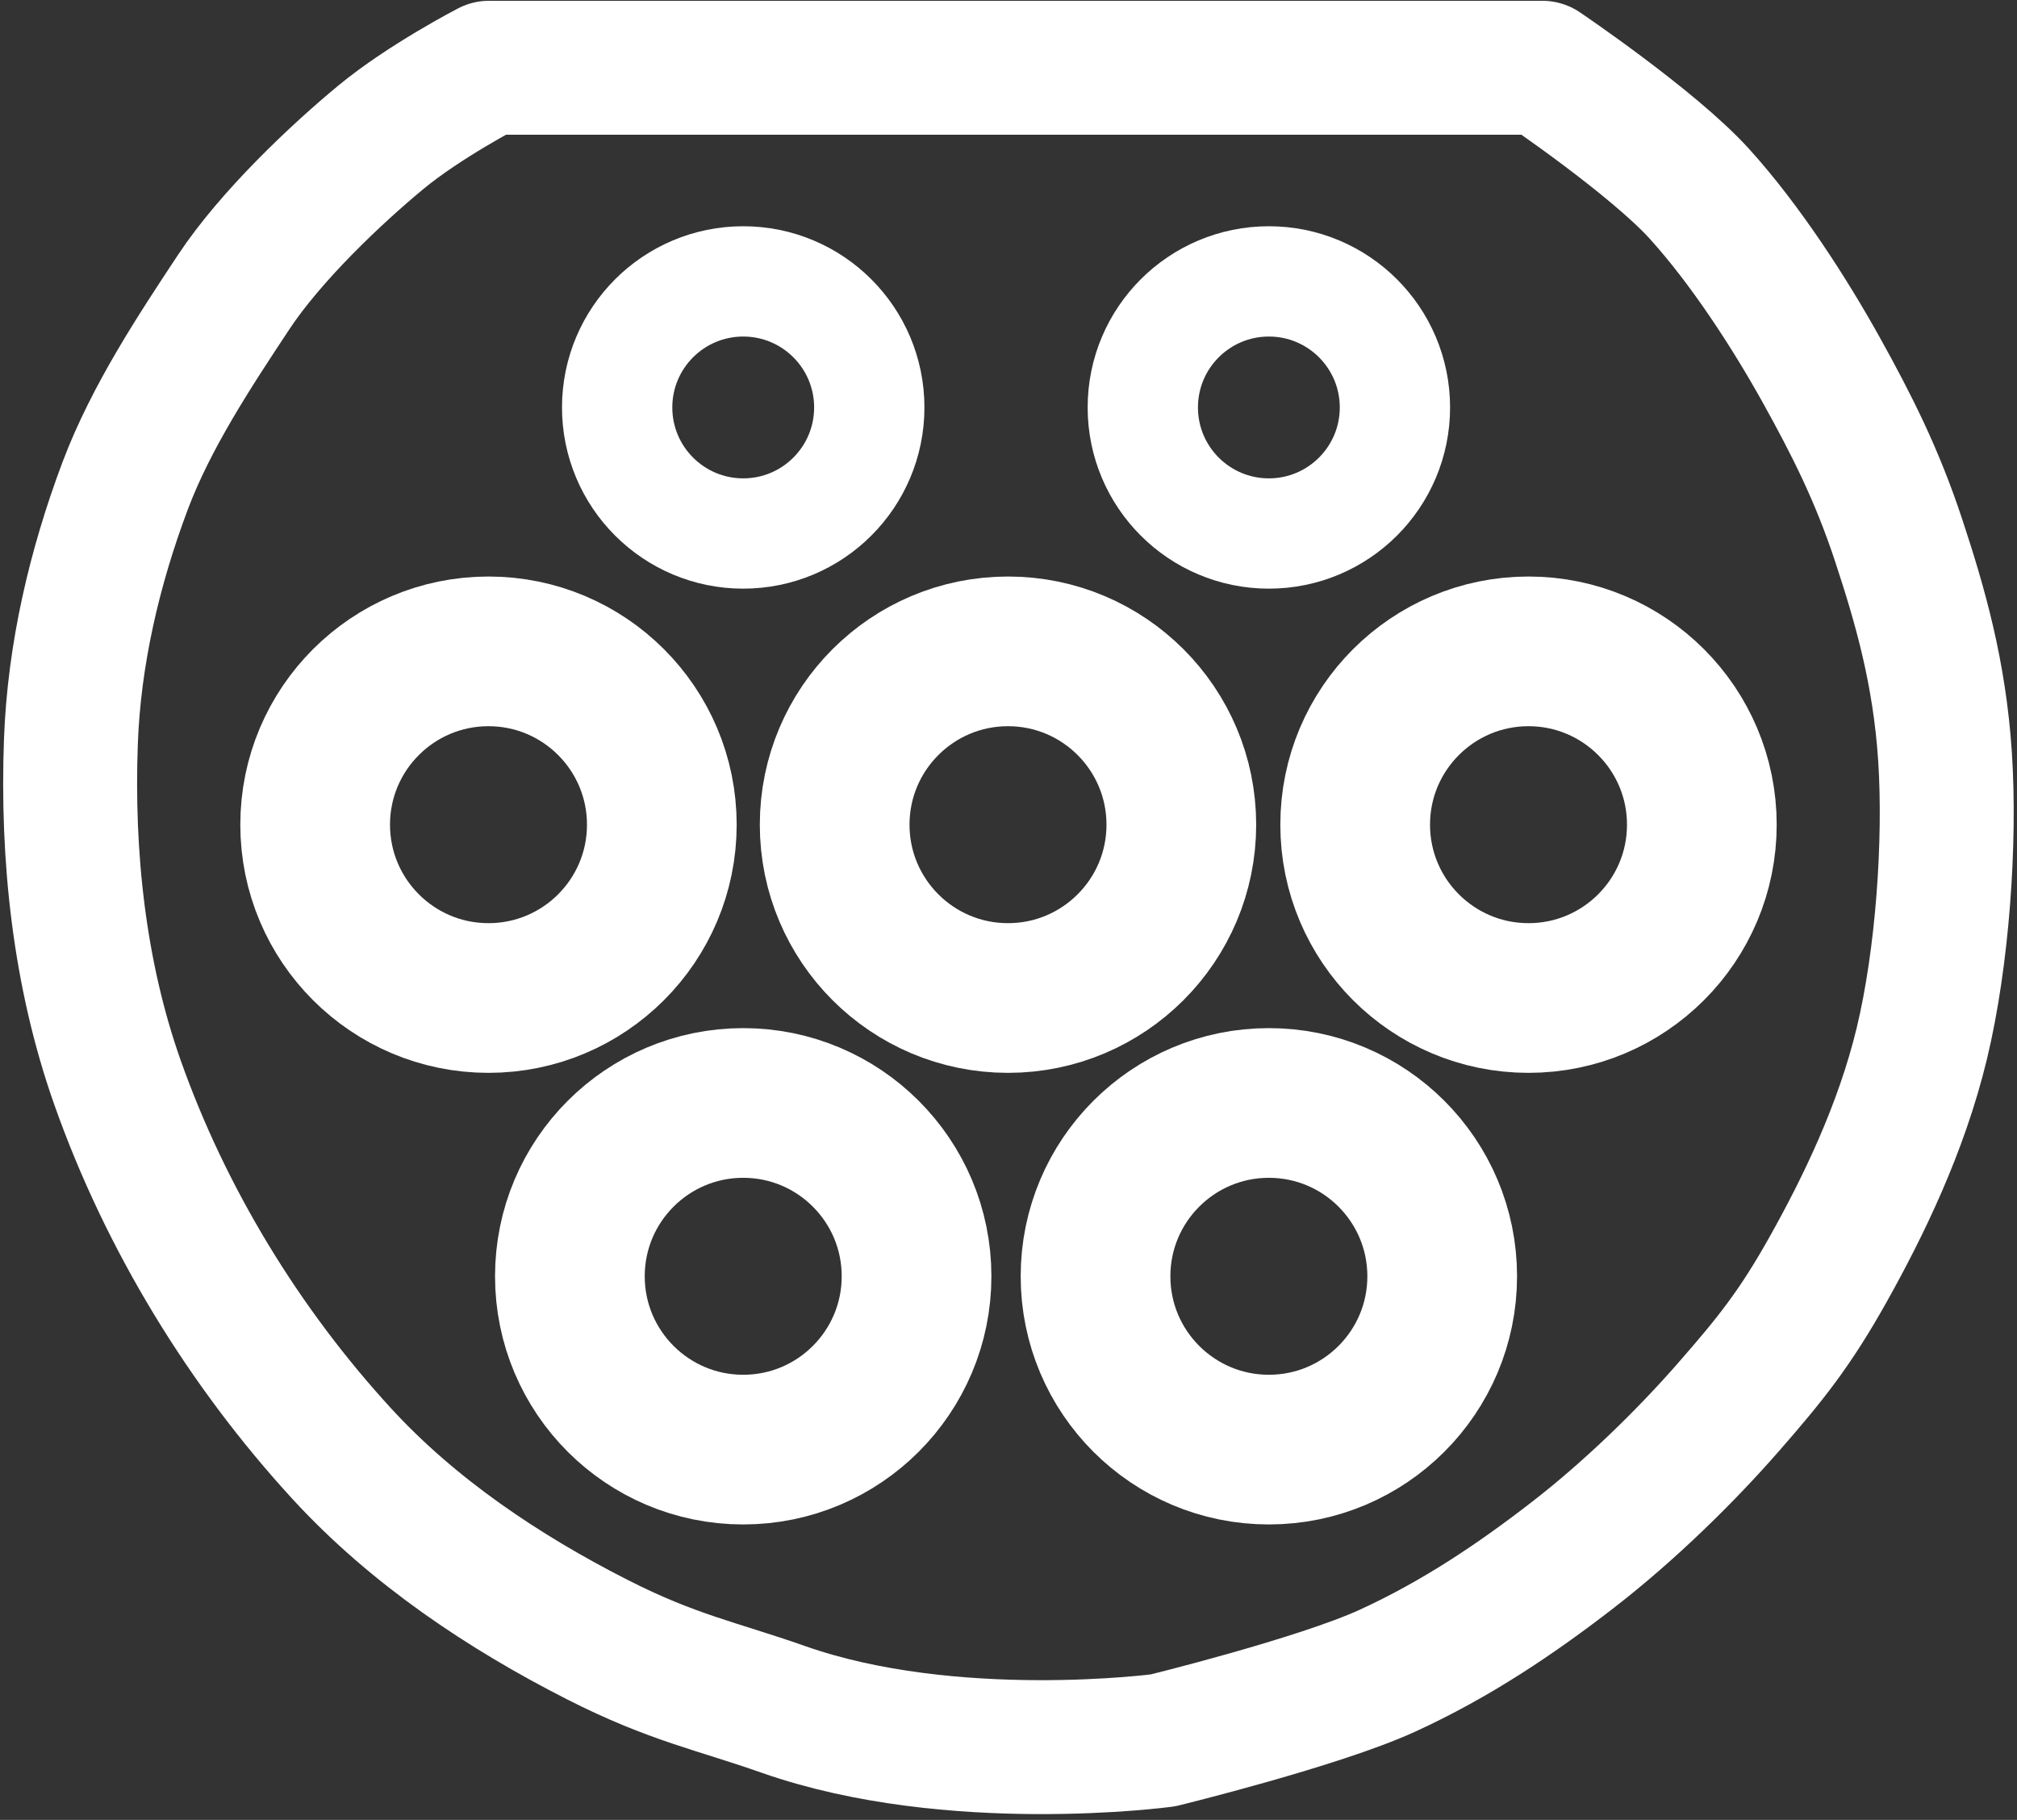
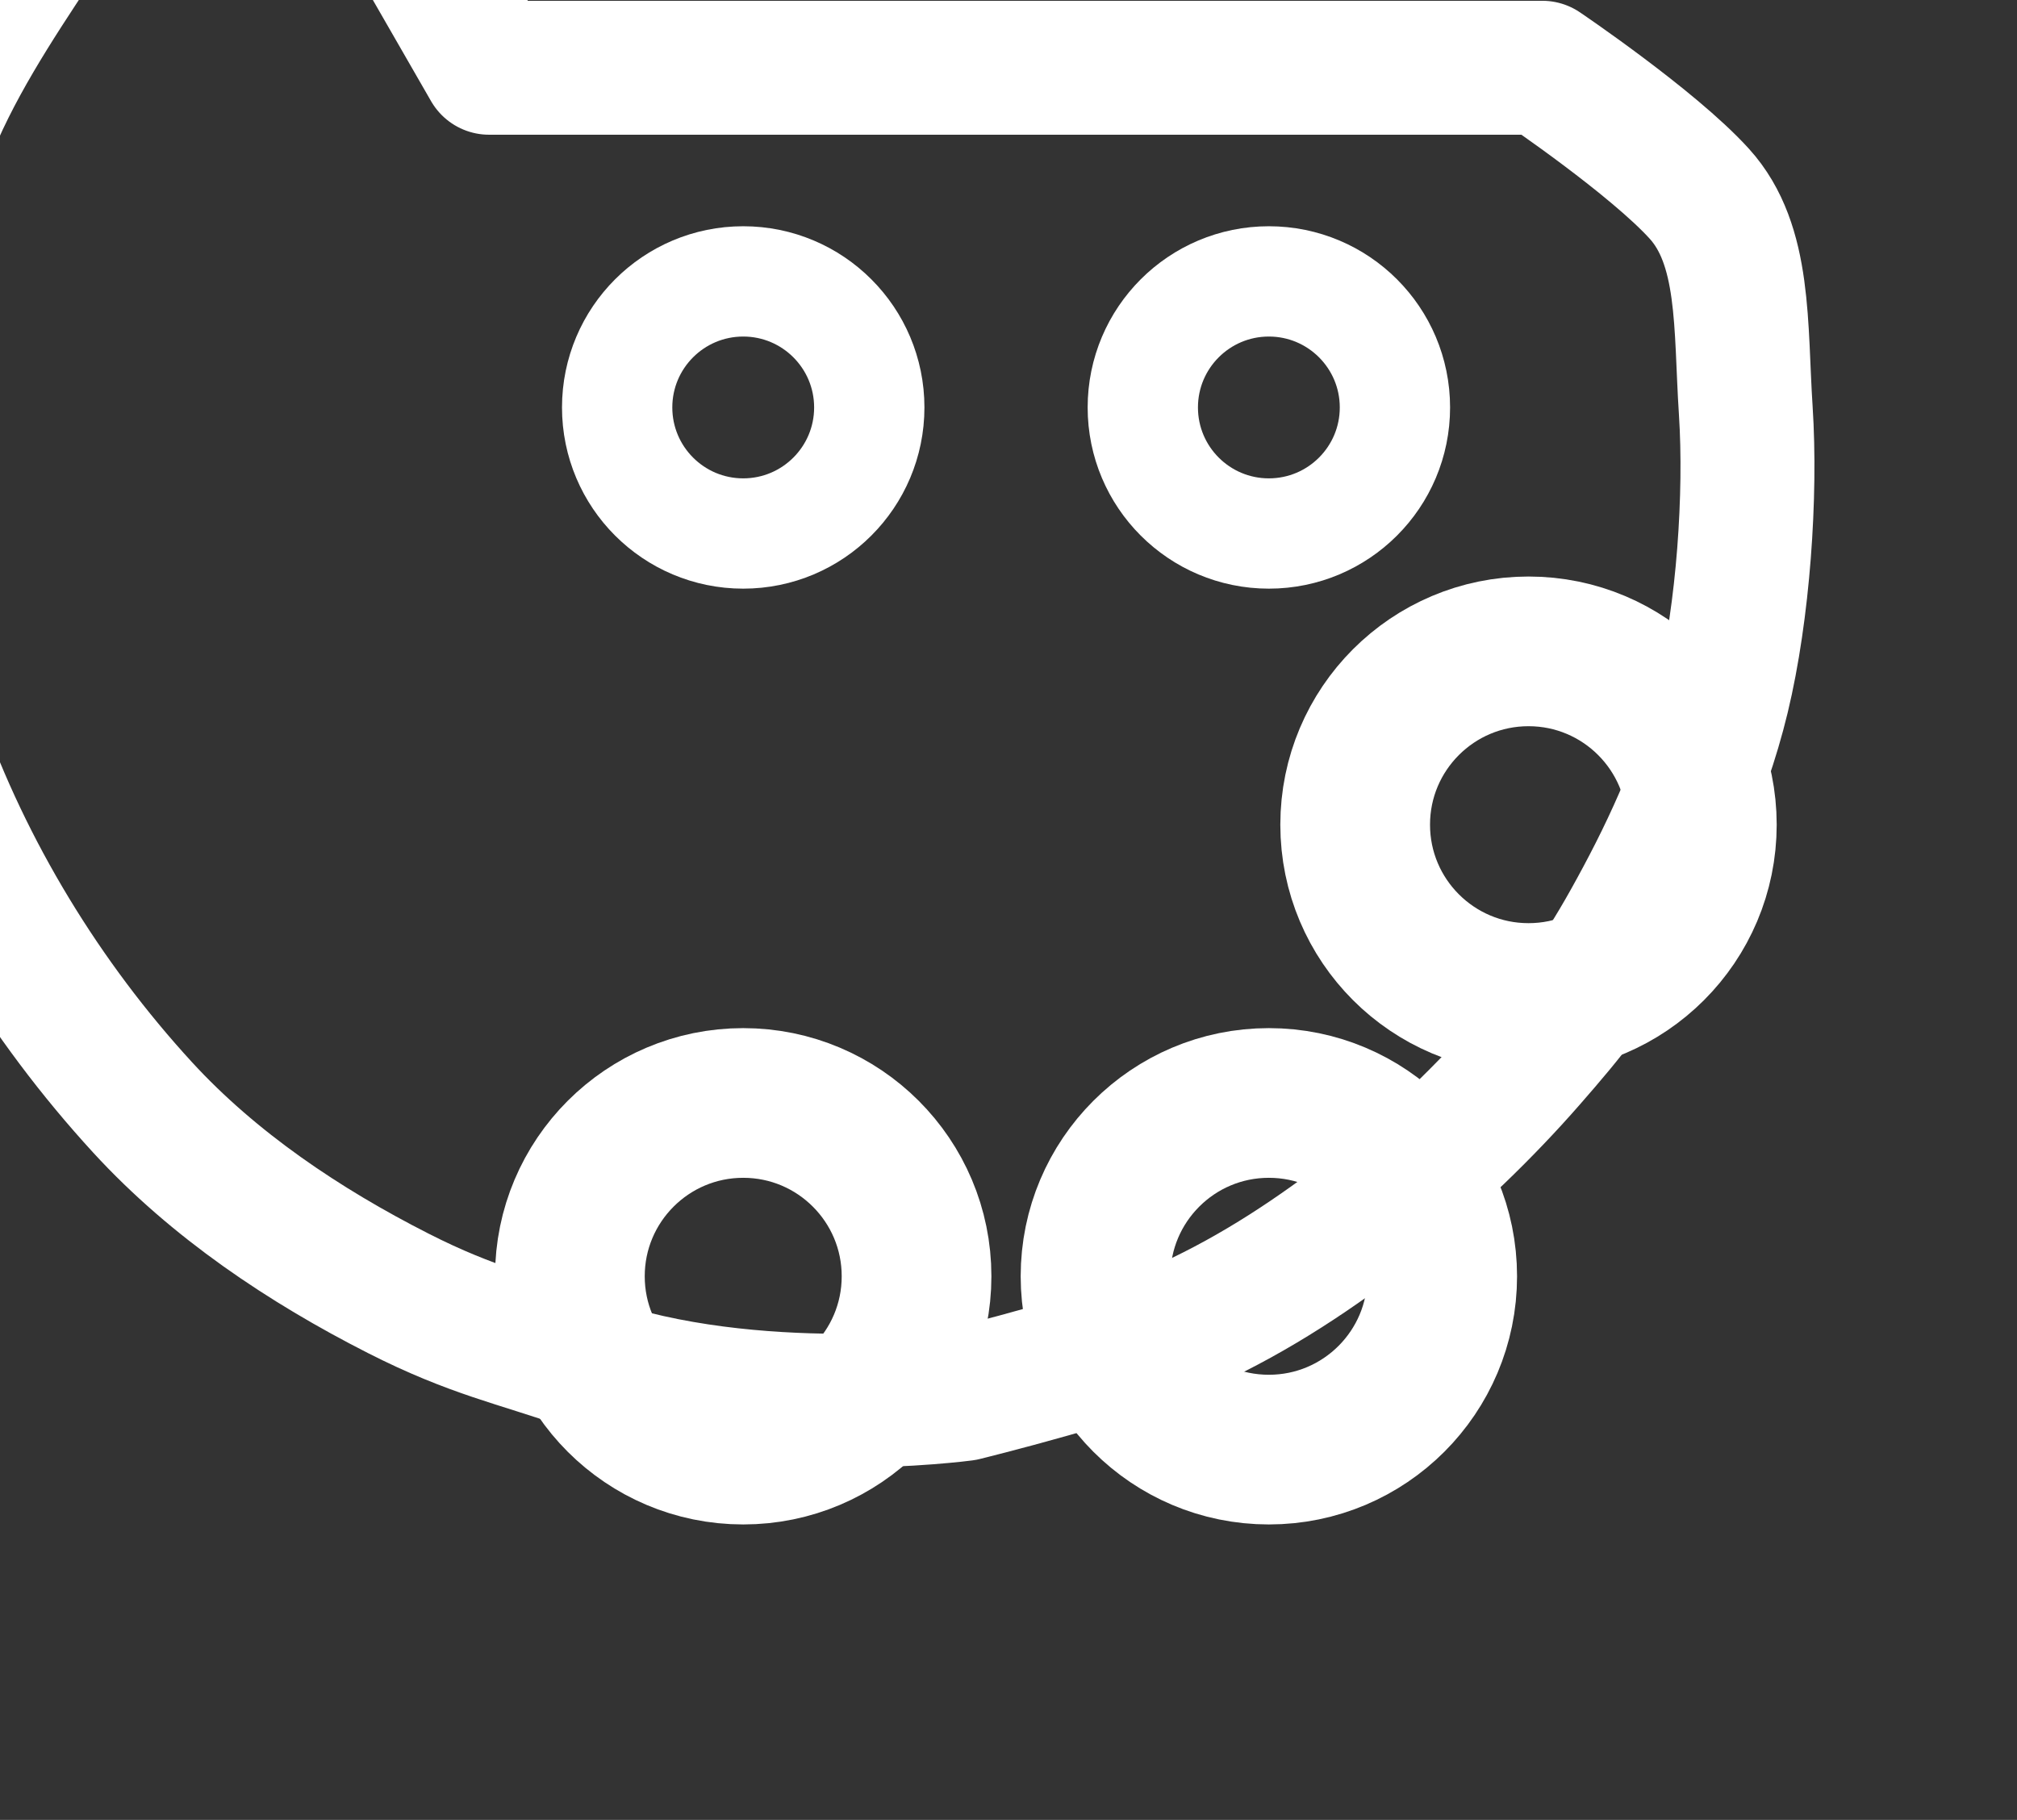
<svg xmlns="http://www.w3.org/2000/svg" width="128" height="115.5" viewBox="0 0 128 115.5">
  <rect x="0" y="0" width="128" height="115.5" fill="#333333" stroke="none" />
  <g fill="none" stroke="#ffffff" stroke-width="9.5">
    <circle id="proximity-pilot" cx="47.165" cy="25.859" r="8" stroke-width="7" />
    <circle id="control-pilot" cx="80.523" cy="25.859" r="8" stroke-width="7" />
-     <circle id="L1" cx="31" cy="52.339" r="11" />
-     <circle id="PE" cx="63.968" cy="52.339" r="11" />
    <circle id="N" cx="97" cy="52.339" r="11" />
    <circle id="L2" cx="47.165" cy="81" r="11" />
    <circle id="L3" cx="80.523" cy="81" r="11" />
-     <path id="body" stroke-width="8.5" stroke-linejoin="round" d="m31.039 4.3h66.839s7.009 4.739 9.961 7.995c2.953 3.256 5.765 7.635 7.731 11.171 1.966 3.537 3.559 6.705 4.915 10.812s2.598 8.386 2.949 13.761c.35 5.375-.159 12.729-1.474 18.185-1.315 5.455-3.759 10.419-5.898 14.252-2.139 3.833-3.705 5.776-6.389 8.846-2.684 3.071-6.21 6.534-9.829 9.338-3.619 2.804-7.427 5.37-11.795 7.372-4.369 2.002-14.252 4.423-14.252 4.423s-13.384 1.795-24.082-1.966c-4.252-1.495-7.039-2.005-11.795-4.423-5.958-3.03-11.697-6.871-16.219-11.795-6.213-6.767-11.193-14.927-14.252-23.59-2.423-6.86-3.216-14.354-2.949-21.625.203-5.523 1.495-11.046 3.44-16.219 1.653-4.394 4.457-8.62 6.88-12.286 2.371-3.587 6.546-7.52 9.338-9.829 2.791-2.309 6.88-4.423 6.88-4.423z" />
+     <path id="body" stroke-width="8.5" stroke-linejoin="round" d="m31.039 4.3h66.839s7.009 4.739 9.961 7.995s2.598 8.386 2.949 13.761c.35 5.375-.159 12.729-1.474 18.185-1.315 5.455-3.759 10.419-5.898 14.252-2.139 3.833-3.705 5.776-6.389 8.846-2.684 3.071-6.21 6.534-9.829 9.338-3.619 2.804-7.427 5.37-11.795 7.372-4.369 2.002-14.252 4.423-14.252 4.423s-13.384 1.795-24.082-1.966c-4.252-1.495-7.039-2.005-11.795-4.423-5.958-3.03-11.697-6.871-16.219-11.795-6.213-6.767-11.193-14.927-14.252-23.59-2.423-6.86-3.216-14.354-2.949-21.625.203-5.523 1.495-11.046 3.44-16.219 1.653-4.394 4.457-8.62 6.88-12.286 2.371-3.587 6.546-7.52 9.338-9.829 2.791-2.309 6.88-4.423 6.88-4.423z" />
  </g>
</svg>